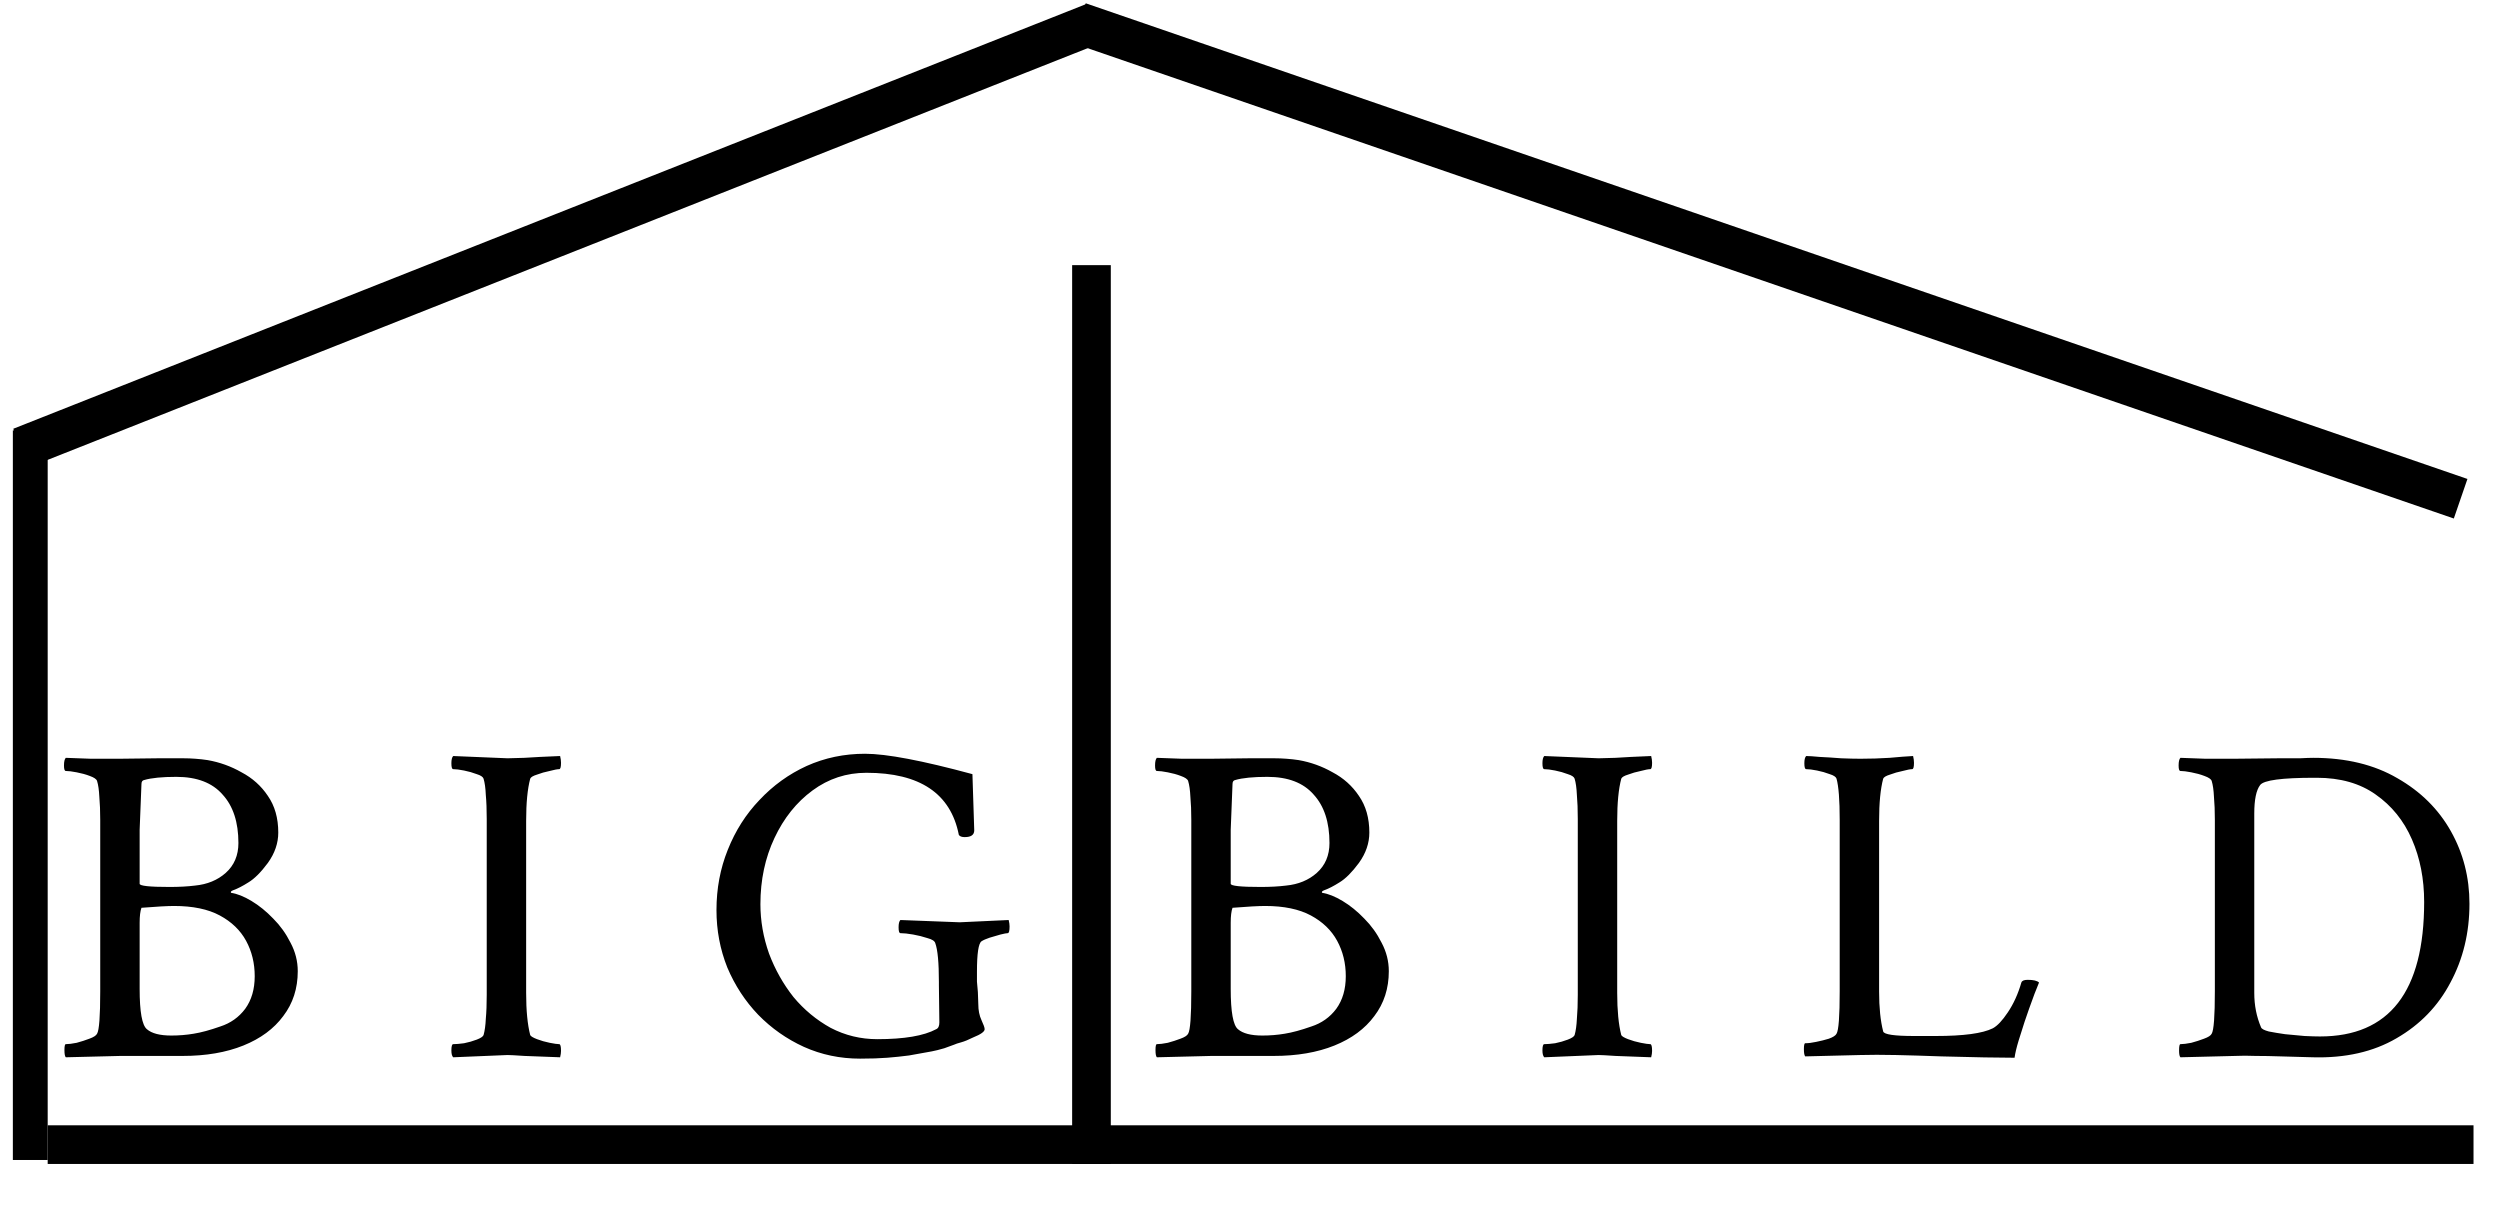
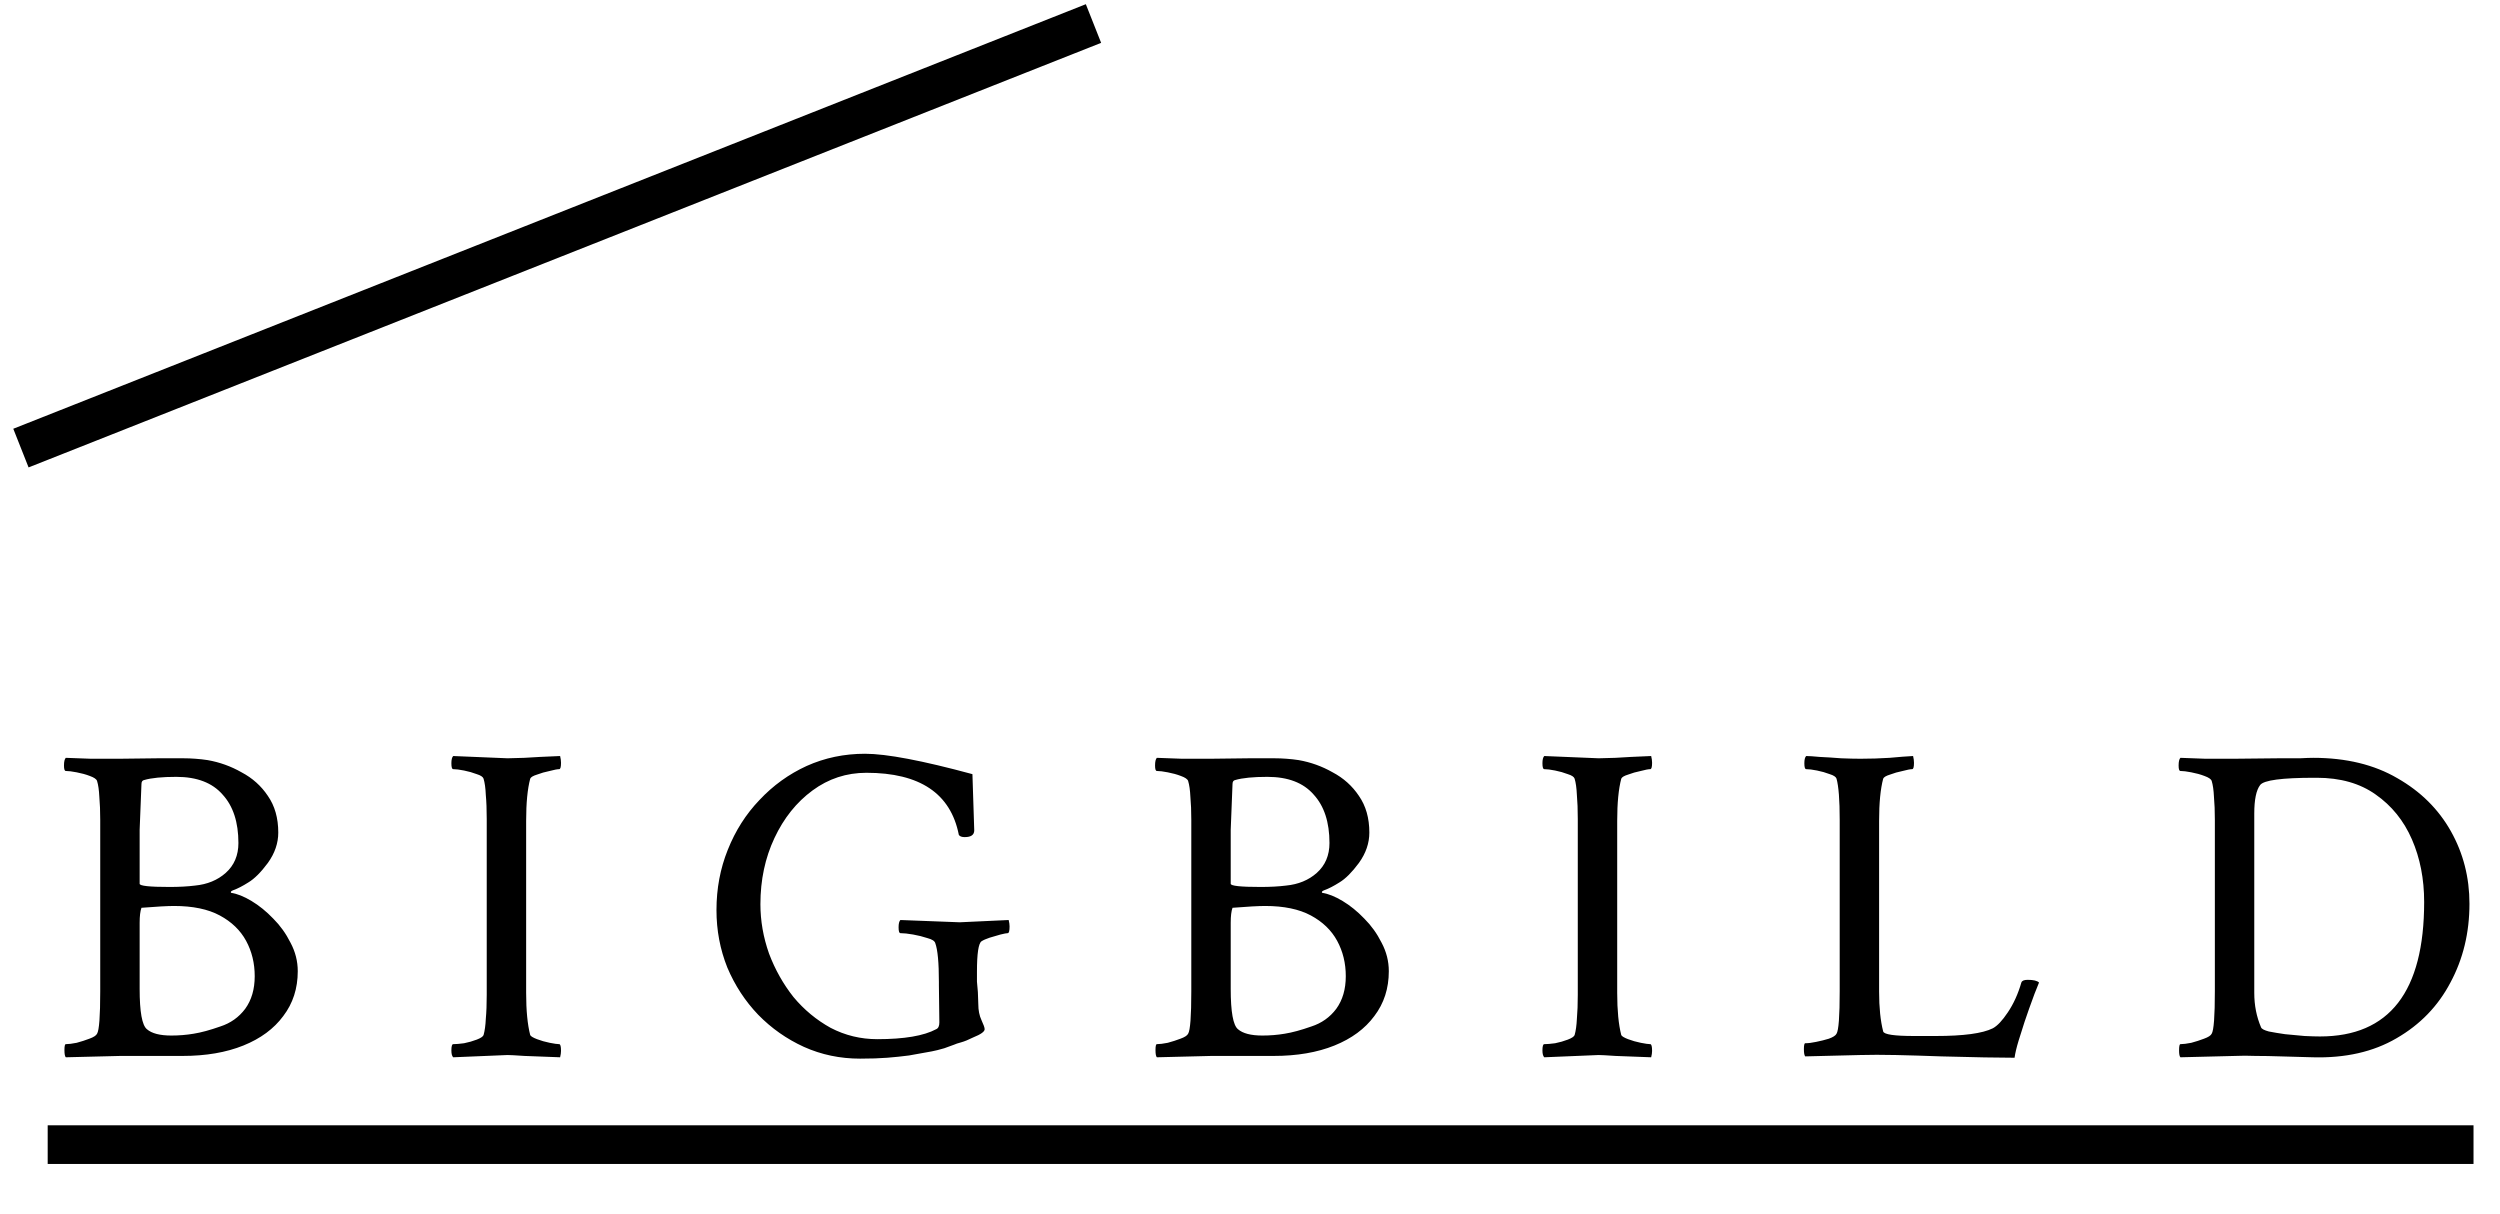
<svg xmlns="http://www.w3.org/2000/svg" width="175" height="85" viewBox="0 0 175 85" fill="none">
  <line x1="1.465" y1="31.366" x2="76.544" y2="1.647" stroke="black" stroke-width="2.91" />
-   <line x1="75.526" y1="1.615" x2="172.244" y2="34.911" stroke="black" stroke-width="2.929" />
  <path d="M4.606 74.01C4.543 73.947 4.511 73.778 4.511 73.503C4.511 73.228 4.543 73.091 4.606 73.091C4.796 73.091 5.05 73.059 5.367 72.996C5.684 72.911 5.98 72.816 6.255 72.71C6.551 72.604 6.731 72.488 6.794 72.361C6.942 72.129 7.016 71.135 7.016 69.38V57.393C7.016 56.78 6.995 56.241 6.953 55.776C6.932 55.311 6.879 54.941 6.794 54.666C6.752 54.539 6.583 54.423 6.287 54.317C6.012 54.211 5.705 54.127 5.367 54.063C5.05 54 4.796 53.968 4.606 53.968C4.522 53.968 4.479 53.841 4.479 53.588C4.479 53.313 4.522 53.133 4.606 53.048C5.156 53.07 5.737 53.091 6.35 53.112C6.985 53.112 7.661 53.112 8.38 53.112L11.044 53.08H12.851C13.126 53.08 13.401 53.091 13.676 53.112C13.972 53.133 14.257 53.165 14.532 53.207C15.378 53.355 16.171 53.641 16.91 54.063C17.672 54.465 18.285 55.015 18.75 55.712C19.236 56.41 19.479 57.266 19.479 58.281C19.479 59.021 19.236 59.729 18.75 60.406C18.264 61.061 17.809 61.516 17.386 61.769C16.985 62.023 16.636 62.203 16.34 62.309C16.171 62.372 16.118 62.435 16.181 62.499C16.604 62.562 17.08 62.752 17.608 63.07C18.137 63.387 18.644 63.799 19.13 64.306C19.617 64.793 20.018 65.353 20.335 65.987C20.674 66.621 20.843 67.287 20.843 67.985C20.843 69.19 20.505 70.237 19.828 71.124C19.173 72.012 18.242 72.7 17.037 73.186C15.832 73.672 14.416 73.915 12.788 73.915H8.443L4.606 74.01ZM11.868 62.087C12.545 62.087 13.137 62.055 13.644 61.991C14.511 61.907 15.23 61.611 15.801 61.103C16.392 60.575 16.689 59.877 16.689 59.01C16.689 57.552 16.319 56.421 15.579 55.617C14.86 54.793 13.781 54.38 12.344 54.38C11.35 54.38 10.6 54.454 10.092 54.602C9.966 54.624 9.902 54.719 9.902 54.888L9.775 58.091V61.864C9.775 62.013 10.473 62.087 11.868 62.087ZM11.995 72.488C12.524 72.488 13.042 72.446 13.549 72.361C14.078 72.277 14.701 72.108 15.42 71.854C16.139 71.621 16.72 71.209 17.164 70.617C17.608 70.004 17.83 69.243 17.83 68.334C17.83 67.425 17.629 66.6 17.228 65.86C16.826 65.12 16.213 64.528 15.388 64.084C14.564 63.64 13.496 63.418 12.185 63.418C11.953 63.418 11.646 63.429 11.266 63.45C10.885 63.471 10.431 63.503 9.902 63.545C9.818 63.778 9.775 64.127 9.775 64.592V69.222C9.775 70.829 9.944 71.769 10.283 72.044C10.621 72.34 11.192 72.488 11.995 72.488ZM31.724 74.01C31.639 73.926 31.597 73.767 31.597 73.535C31.597 73.239 31.639 73.091 31.724 73.091C31.914 73.091 32.168 73.07 32.485 73.027C32.802 72.964 33.098 72.879 33.373 72.773C33.648 72.668 33.806 72.562 33.849 72.456C33.933 72.16 33.986 71.78 34.007 71.315C34.05 70.85 34.071 70.289 34.071 69.634V57.33C34.071 56.674 34.05 56.114 34.007 55.649C33.986 55.163 33.933 54.782 33.849 54.507C33.806 54.38 33.648 54.275 33.373 54.19C33.098 54.084 32.802 54 32.485 53.937C32.168 53.873 31.914 53.841 31.724 53.841C31.639 53.841 31.597 53.704 31.597 53.429C31.597 53.175 31.639 53.006 31.724 52.922L35.529 53.08C35.699 53.08 36.09 53.07 36.703 53.048C37.316 53.006 38.151 52.964 39.208 52.922C39.25 53.091 39.271 53.249 39.271 53.397C39.271 53.693 39.229 53.841 39.145 53.841C39.018 53.841 38.796 53.884 38.479 53.968C38.161 54.032 37.865 54.116 37.591 54.222C37.316 54.306 37.157 54.402 37.115 54.507C36.925 55.226 36.83 56.209 36.83 57.456V69.507C36.83 70.733 36.925 71.716 37.115 72.456C37.157 72.541 37.316 72.636 37.591 72.742C37.865 72.847 38.161 72.932 38.479 72.996C38.796 73.059 39.018 73.091 39.145 73.091C39.229 73.091 39.271 73.249 39.271 73.566C39.271 73.693 39.25 73.841 39.208 74.01C38.151 73.968 37.316 73.936 36.703 73.915C36.09 73.873 35.699 73.852 35.529 73.852L31.724 74.01ZM60.205 74.105C58.81 74.105 57.499 73.831 56.273 73.281C55.068 72.731 54 71.981 53.07 71.029C52.161 70.078 51.442 68.979 50.914 67.731C50.406 66.463 50.153 65.12 50.153 63.704C50.153 62.203 50.417 60.797 50.945 59.486C51.474 58.154 52.214 56.991 53.165 55.998C54.117 54.983 55.216 54.19 56.463 53.619C57.732 53.048 59.095 52.763 60.554 52.763C62.055 52.763 64.56 53.239 68.07 54.19L68.197 58.123C68.197 58.44 67.975 58.598 67.531 58.598C67.319 58.598 67.182 58.545 67.118 58.44C66.548 55.543 64.391 54.095 60.649 54.095C59.254 54.095 57.996 54.507 56.876 55.332C55.755 56.156 54.867 57.266 54.212 58.662C53.556 60.057 53.229 61.6 53.229 63.292C53.229 64.454 53.429 65.607 53.831 66.748C54.254 67.869 54.825 68.883 55.544 69.793C56.283 70.68 57.15 71.399 58.144 71.949C59.159 72.478 60.248 72.742 61.41 72.742C63.292 72.742 64.666 72.509 65.533 72.044C65.681 71.981 65.755 71.822 65.755 71.569L65.723 68.968V68.746C65.723 67.393 65.639 66.484 65.469 66.019C65.427 65.871 65.248 65.754 64.93 65.67C64.613 65.564 64.275 65.48 63.916 65.416C63.556 65.353 63.26 65.321 63.028 65.321C62.943 65.321 62.901 65.184 62.901 64.909C62.901 64.655 62.943 64.486 63.028 64.401L67.182 64.56L70.607 64.401C70.649 64.571 70.67 64.719 70.67 64.846C70.67 65.163 70.628 65.321 70.543 65.321C70.459 65.321 70.29 65.353 70.036 65.416C69.803 65.48 69.55 65.554 69.275 65.638C69.021 65.723 68.831 65.807 68.704 65.892C68.493 66.04 68.387 66.748 68.387 68.017C68.387 68.228 68.387 68.461 68.387 68.714C68.408 68.947 68.429 69.19 68.451 69.444L68.482 70.3C68.482 70.723 68.556 71.093 68.704 71.41C68.852 71.727 68.926 71.938 68.926 72.044C68.926 72.213 68.662 72.403 68.133 72.615C67.795 72.784 67.51 72.9 67.277 72.964C67.044 73.027 66.886 73.08 66.801 73.122C66.696 73.165 66.463 73.249 66.104 73.376C65.744 73.482 65.448 73.556 65.216 73.598C64.645 73.704 64.116 73.799 63.63 73.883C63.144 73.947 62.636 74 62.108 74.042C61.58 74.084 60.945 74.105 60.205 74.105ZM80.981 74.01C80.917 73.947 80.885 73.778 80.885 73.503C80.885 73.228 80.917 73.091 80.981 73.091C81.171 73.091 81.425 73.059 81.742 72.996C82.059 72.911 82.355 72.816 82.63 72.71C82.926 72.604 83.105 72.488 83.169 72.361C83.317 72.129 83.391 71.135 83.391 69.38V57.393C83.391 56.78 83.37 56.241 83.327 55.776C83.306 55.311 83.253 54.941 83.169 54.666C83.126 54.539 82.957 54.423 82.661 54.317C82.386 54.211 82.08 54.127 81.742 54.063C81.425 54 81.171 53.968 80.981 53.968C80.896 53.968 80.854 53.841 80.854 53.588C80.854 53.313 80.896 53.133 80.981 53.048C81.53 53.07 82.112 53.091 82.725 53.112C83.359 53.112 84.035 53.112 84.754 53.112L87.418 53.08H89.226C89.501 53.08 89.775 53.091 90.05 53.112C90.346 53.133 90.632 53.165 90.906 53.207C91.752 53.355 92.545 53.641 93.285 54.063C94.046 54.465 94.659 55.015 95.124 55.712C95.611 56.41 95.854 57.266 95.854 58.281C95.854 59.021 95.611 59.729 95.124 60.406C94.638 61.061 94.183 61.516 93.761 61.769C93.359 62.023 93.01 62.203 92.714 62.309C92.545 62.372 92.492 62.435 92.555 62.499C92.978 62.562 93.454 62.752 93.983 63.07C94.511 63.387 95.019 63.799 95.505 64.306C95.991 64.793 96.393 65.353 96.71 65.987C97.048 66.621 97.217 67.287 97.217 67.985C97.217 69.19 96.879 70.237 96.203 71.124C95.547 72.012 94.617 72.7 93.412 73.186C92.207 73.672 90.79 73.915 89.162 73.915H84.818L80.981 74.01ZM88.243 62.087C88.919 62.087 89.511 62.055 90.019 61.991C90.885 61.907 91.604 61.611 92.175 61.103C92.767 60.575 93.063 59.877 93.063 59.01C93.063 57.552 92.693 56.421 91.953 55.617C91.234 54.793 90.156 54.38 88.718 54.38C87.725 54.38 86.974 54.454 86.467 54.602C86.34 54.624 86.276 54.719 86.276 54.888L86.15 58.091V61.864C86.15 62.013 86.847 62.087 88.243 62.087ZM88.37 72.488C88.898 72.488 89.416 72.446 89.923 72.361C90.452 72.277 91.076 72.108 91.794 71.854C92.513 71.621 93.095 71.209 93.539 70.617C93.983 70.004 94.205 69.243 94.205 68.334C94.205 67.425 94.004 66.6 93.602 65.86C93.2 65.12 92.587 64.528 91.763 64.084C90.938 63.64 89.871 63.418 88.56 63.418C88.327 63.418 88.021 63.429 87.64 63.45C87.26 63.471 86.805 63.503 86.276 63.545C86.192 63.778 86.15 64.127 86.15 64.592V69.222C86.15 70.829 86.319 71.769 86.657 72.044C86.995 72.34 87.566 72.488 88.37 72.488ZM108.098 74.01C108.014 73.926 107.971 73.767 107.971 73.535C107.971 73.239 108.014 73.091 108.098 73.091C108.289 73.091 108.542 73.07 108.859 73.027C109.177 72.964 109.473 72.879 109.747 72.773C110.022 72.668 110.181 72.562 110.223 72.456C110.308 72.16 110.36 71.78 110.382 71.315C110.424 70.85 110.445 70.289 110.445 69.634V57.33C110.445 56.674 110.424 56.114 110.382 55.649C110.36 55.163 110.308 54.782 110.223 54.507C110.181 54.38 110.022 54.275 109.747 54.19C109.473 54.084 109.177 54 108.859 53.937C108.542 53.873 108.289 53.841 108.098 53.841C108.014 53.841 107.971 53.704 107.971 53.429C107.971 53.175 108.014 53.006 108.098 52.922L111.904 53.08C112.073 53.08 112.464 53.07 113.077 53.048C113.69 53.006 114.525 52.964 115.582 52.922C115.625 53.091 115.646 53.249 115.646 53.397C115.646 53.693 115.604 53.841 115.519 53.841C115.392 53.841 115.17 53.884 114.853 53.968C114.536 54.032 114.24 54.116 113.965 54.222C113.69 54.306 113.532 54.402 113.489 54.507C113.299 55.226 113.204 56.209 113.204 57.456V69.507C113.204 70.733 113.299 71.716 113.489 72.456C113.532 72.541 113.69 72.636 113.965 72.742C114.24 72.847 114.536 72.932 114.853 72.996C115.17 73.059 115.392 73.091 115.519 73.091C115.604 73.091 115.646 73.249 115.646 73.566C115.646 73.693 115.625 73.841 115.582 74.01C114.525 73.968 113.69 73.936 113.077 73.915C112.464 73.873 112.073 73.852 111.904 73.852L108.098 74.01ZM141.019 74.042C139.92 74.042 138.208 74.01 135.882 73.947C134.719 73.905 133.662 73.873 132.711 73.852C131.759 73.831 130.924 73.831 130.206 73.852L126.368 73.947C126.305 73.883 126.273 73.714 126.273 73.439C126.273 73.165 126.305 73.027 126.368 73.027C126.58 73.027 126.834 72.996 127.129 72.932C127.447 72.869 127.743 72.795 128.017 72.71C128.313 72.604 128.493 72.488 128.557 72.361C128.705 72.129 128.779 71.135 128.779 69.38V57.393C128.779 55.998 128.705 55.036 128.557 54.507C128.514 54.38 128.356 54.275 128.081 54.19C127.806 54.084 127.51 54 127.193 53.937C126.876 53.873 126.622 53.841 126.432 53.841C126.347 53.841 126.305 53.704 126.305 53.429C126.305 53.175 126.347 53.006 126.432 52.922C126.622 52.922 126.939 52.943 127.383 52.985C127.848 53.006 128.345 53.038 128.874 53.08C129.402 53.101 129.857 53.112 130.237 53.112C130.914 53.112 131.59 53.091 132.267 53.048C132.943 52.985 133.493 52.943 133.916 52.922C133.958 53.091 133.979 53.249 133.979 53.397C133.979 53.693 133.937 53.841 133.852 53.841C133.726 53.841 133.504 53.884 133.187 53.968C132.869 54.032 132.573 54.116 132.299 54.222C132.024 54.306 131.865 54.402 131.823 54.507C131.633 55.226 131.537 56.209 131.537 57.456V69.412C131.537 70.532 131.633 71.463 131.823 72.203C131.886 72.414 132.605 72.52 133.979 72.52H135.502C137.447 72.52 138.778 72.34 139.497 71.981C139.814 71.812 140.163 71.442 140.544 70.871C140.945 70.279 141.263 69.581 141.495 68.778C141.537 68.651 141.685 68.588 141.939 68.588C142.341 68.588 142.605 68.651 142.732 68.778C142.668 68.947 142.563 69.211 142.415 69.571C142.288 69.909 142.161 70.258 142.034 70.617C141.907 70.977 141.802 71.283 141.717 71.537C141.59 71.917 141.453 72.351 141.305 72.837C141.157 73.323 141.062 73.725 141.019 74.042ZM152.63 74.01C152.566 73.947 152.535 73.788 152.535 73.535C152.535 73.239 152.566 73.091 152.63 73.091C152.82 73.091 153.074 73.059 153.391 72.996C153.708 72.911 154.004 72.816 154.279 72.71C154.575 72.604 154.755 72.488 154.818 72.361C154.966 72.129 155.04 71.135 155.04 69.38V57.393C155.04 56.78 155.019 56.241 154.977 55.776C154.955 55.311 154.903 54.941 154.818 54.666C154.776 54.539 154.607 54.423 154.311 54.317C154.036 54.211 153.729 54.127 153.391 54.063C153.074 54 152.82 53.968 152.63 53.968C152.545 53.968 152.503 53.841 152.503 53.588C152.503 53.313 152.545 53.133 152.63 53.048C153.18 53.07 153.761 53.091 154.374 53.112C155.008 53.112 155.685 53.112 156.404 53.112L159.48 53.08C160.093 53.08 160.6 53.08 161.002 53.08C161.404 53.059 161.71 53.048 161.922 53.048C164.226 53.048 166.192 53.524 167.82 54.476C169.448 55.406 170.695 56.643 171.562 58.186C172.429 59.729 172.862 61.42 172.862 63.26C172.862 65.289 172.418 67.129 171.53 68.778C170.664 70.427 169.406 71.727 167.757 72.678C166.129 73.63 164.173 74.074 161.89 74.01L159.638 73.947C159.004 73.926 158.423 73.915 157.894 73.915C157.366 73.894 156.89 73.894 156.467 73.915L152.63 74.01ZM162.397 72.552C167.26 72.552 169.691 69.412 169.691 63.133C169.691 61.526 169.406 60.068 168.835 58.757C168.264 57.446 167.418 56.399 166.298 55.617C165.199 54.835 163.824 54.444 162.175 54.444H162.017C159.733 54.444 158.465 54.613 158.211 54.951C157.936 55.311 157.799 55.977 157.799 56.949V69.507C157.799 70.374 157.958 71.177 158.275 71.917C158.317 72.023 158.497 72.118 158.814 72.203C159.131 72.266 159.511 72.329 159.955 72.393C160.421 72.435 160.875 72.478 161.319 72.52C161.763 72.541 162.122 72.552 162.397 72.552Z" fill="black" />
-   <line x1="76.403" y1="81.477" x2="76.403" y2="18.56" stroke="black" stroke-width="2.706" />
-   <line x1="2.119" y1="81.199" x2="2.119" y2="30.126" stroke="black" stroke-width="2.438" />
  <line x1="3.338" y1="80.124" x2="173.146" y2="80.124" stroke="black" stroke-width="2.706" />
</svg>